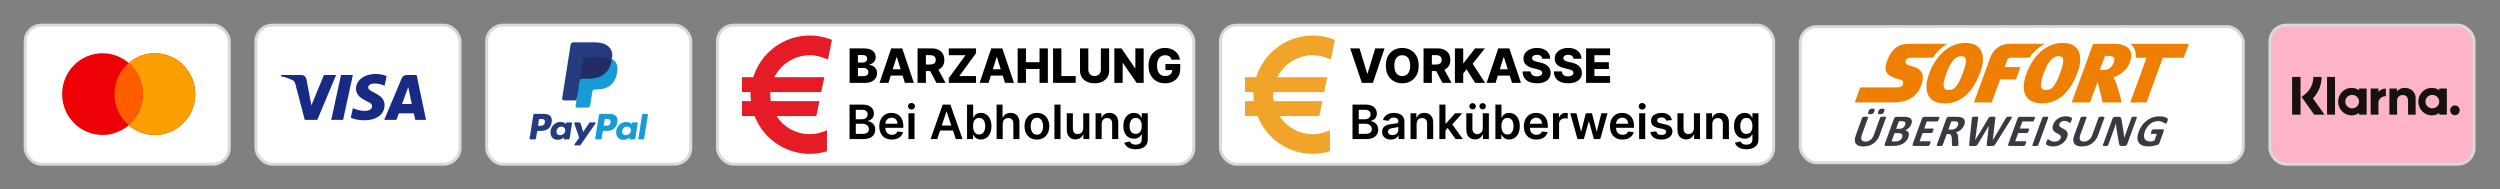
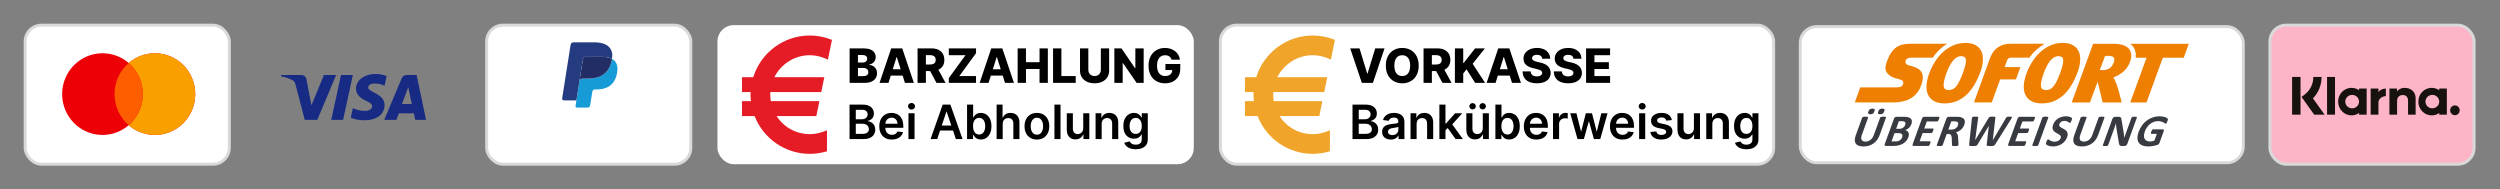
<svg xmlns="http://www.w3.org/2000/svg" width="845" height="64" viewBox="0 0 845 64" fill="none">
  <rect x="0" y="0" width="845" height="64" fill="#808080" stroke="none" />
  <rect x="8.5" y="8.5" width="69" height="47" rx="5.5" fill="white" stroke="#D9D9D9" />
  <path fill-rule="evenodd" clip-rule="evenodd" d="M43.5 42.314C41.117 44.37 38.026 45.612 34.648 45.612C27.11 45.612 21 39.431 21 31.806C21 24.181 27.11 18 34.648 18C38.026 18 41.117 19.241 43.5 21.298C45.883 19.241 48.974 18 52.352 18C59.89 18 66 24.181 66 31.806C66 39.431 59.89 45.612 52.352 45.612C48.974 45.612 45.883 44.37 43.5 42.314Z" fill="#ED0006" />
  <path fill-rule="evenodd" clip-rule="evenodd" d="M43.5 42.314C46.434 39.782 48.295 36.014 48.295 31.806C48.295 27.598 46.434 23.83 43.5 21.298C45.883 19.241 48.974 18 52.352 18C59.89 18 66 24.181 66 31.806C66 39.431 59.89 45.612 52.352 45.612C48.974 45.612 45.883 44.37 43.5 42.314Z" fill="#F9A000" />
  <path fill-rule="evenodd" clip-rule="evenodd" d="M43.5 21.298C46.434 23.83 48.295 27.598 48.295 31.806C48.295 36.014 46.434 39.782 43.5 42.314C40.566 39.782 38.705 36.014 38.705 31.806C38.705 27.598 40.566 23.83 43.5 21.298Z" fill="#FF5E00" />
-   <rect x="86.5" y="8.5" width="69" height="47" rx="5.5" fill="white" stroke="#D9D9D9" />
  <path fill-rule="evenodd" clip-rule="evenodd" d="M107.251 40.517H103.01L99.83 28.385C99.679 27.827 99.359 27.333 98.887 27.101C97.711 26.517 96.414 26.051 95 25.817V25.35H101.831C102.774 25.35 103.481 26.051 103.599 26.866L105.249 35.617L109.488 25.35H113.61L107.251 40.517ZM115.968 40.517H111.963L115.26 25.35H119.265L115.968 40.517ZM124.447 29.551C124.565 28.735 125.272 28.267 126.097 28.267C127.393 28.15 128.805 28.385 129.984 28.967L130.691 25.702C129.512 25.235 128.216 25 127.039 25C123.152 25 120.324 27.101 120.324 30.017C120.324 32.235 122.327 33.399 123.742 34.101C125.272 34.8 125.861 35.267 125.743 35.967C125.743 37.017 124.565 37.484 123.388 37.484C121.974 37.484 120.56 37.134 119.265 36.549L118.558 39.817C119.972 40.399 121.502 40.634 122.917 40.634C127.275 40.749 129.984 38.65 129.984 35.5C129.984 31.533 124.447 31.3 124.447 29.551ZM144 40.517L140.82 25.35H137.404C136.697 25.35 135.99 25.817 135.754 26.517L129.866 40.517H133.989L134.812 38.3H139.877L140.349 40.517H144ZM137.994 29.434L139.17 35.15H135.872L137.994 29.434Z" fill="#172B85" />
  <rect x="164.5" y="8.5" width="69" height="47" rx="5.5" fill="white" stroke="#D9D9D9" />
-   <path fill-rule="evenodd" clip-rule="evenodd" d="M183.8 38.482H180.689C180.476 38.482 180.295 38.637 180.262 38.847L179.003 46.825C178.978 46.982 179.1 47.124 179.26 47.124H180.745C180.958 47.124 181.139 46.969 181.172 46.759L181.512 44.607C181.544 44.396 181.726 44.242 181.938 44.242H182.923C184.973 44.242 186.156 43.25 186.465 41.285C186.604 40.425 186.471 39.749 186.068 39.276C185.626 38.757 184.841 38.482 183.8 38.482ZM184.159 41.396C183.989 42.512 183.136 42.512 182.311 42.512H181.842L182.171 40.427C182.19 40.301 182.3 40.208 182.427 40.208H182.642C183.204 40.208 183.734 40.208 184.008 40.529C184.171 40.72 184.221 41.004 184.159 41.396ZM193.1 41.36H191.61C191.483 41.36 191.374 41.453 191.354 41.579L191.288 41.996L191.184 41.845C190.862 41.376 190.142 41.22 189.424 41.22C187.778 41.22 186.372 42.467 186.098 44.216C185.956 45.089 186.158 45.923 186.653 46.505C187.107 47.04 187.757 47.263 188.529 47.263C189.856 47.263 190.592 46.41 190.592 46.41L190.525 46.824C190.5 46.982 190.622 47.124 190.781 47.124H192.123C192.336 47.124 192.516 46.969 192.55 46.759L193.355 41.659C193.381 41.502 193.259 41.36 193.1 41.36ZM191.023 44.26C190.88 45.111 190.204 45.682 189.343 45.682C188.91 45.682 188.564 45.544 188.342 45.281C188.122 45.02 188.038 44.648 188.108 44.234C188.243 43.39 188.929 42.8 189.778 42.8C190.201 42.8 190.545 42.94 190.771 43.206C190.998 43.474 191.088 43.848 191.023 44.26ZM199.538 41.36H201.035C201.245 41.36 201.367 41.595 201.248 41.767L196.268 48.955C196.188 49.071 196.055 49.14 195.913 49.14H194.418C194.207 49.14 194.084 48.903 194.206 48.731L195.757 46.542L194.108 41.703C194.051 41.535 194.175 41.36 194.354 41.36H195.825C196.016 41.36 196.185 41.485 196.24 41.668L197.115 44.591L199.18 41.55C199.261 41.431 199.395 41.36 199.538 41.36Z" fill="#253B80" />
-   <path fill-rule="evenodd" clip-rule="evenodd" d="M215.771 46.825L217.048 38.701C217.067 38.575 217.176 38.482 217.303 38.481H218.741C218.9 38.481 219.022 38.624 218.996 38.781L217.737 46.759C217.704 46.969 217.523 47.124 217.31 47.124H216.026C215.868 47.124 215.746 46.982 215.771 46.825ZM205.992 38.482H202.88C202.668 38.482 202.487 38.636 202.453 38.847L201.195 46.825C201.17 46.982 201.292 47.124 201.451 47.124H203.048C203.196 47.124 203.323 47.016 203.346 46.869L203.703 44.607C203.736 44.396 203.917 44.242 204.13 44.242H205.114C207.164 44.242 208.347 43.25 208.656 41.285C208.796 40.425 208.662 39.749 208.259 39.276C207.817 38.757 207.033 38.482 205.992 38.482ZM206.351 41.396C206.181 42.512 205.328 42.512 204.503 42.512H204.034L204.364 40.427C204.383 40.301 204.492 40.208 204.619 40.208H204.835C205.396 40.208 205.927 40.208 206.2 40.529C206.364 40.72 206.413 41.004 206.351 41.396ZM215.291 41.36H213.803C213.675 41.36 213.566 41.453 213.547 41.579L213.481 41.995L213.376 41.844C213.054 41.376 212.335 41.22 211.617 41.22C209.971 41.22 208.565 42.467 208.291 44.216C208.149 45.089 208.351 45.923 208.846 46.505C209.3 47.04 209.949 47.263 210.722 47.263C212.049 47.263 212.784 46.41 212.784 46.41L212.718 46.824C212.693 46.982 212.815 47.124 212.975 47.124H214.316C214.528 47.124 214.71 46.969 214.743 46.759L215.548 41.659C215.573 41.502 215.451 41.36 215.291 41.36ZM213.215 44.26C213.072 45.111 212.395 45.682 211.534 45.682C211.102 45.682 210.755 45.544 210.533 45.281C210.313 45.02 210.23 44.648 210.3 44.234C210.435 43.39 211.121 42.8 211.969 42.8C212.392 42.8 212.736 42.94 212.963 43.206C213.191 43.474 213.281 43.847 213.215 44.26Z" fill="#179BD7" />
-   <path d="M195.314 35.628L195.697 33.198L194.845 33.178H190.776L193.603 15.251C193.612 15.197 193.641 15.146 193.682 15.11C193.724 15.075 193.778 15.055 193.833 15.055H200.693C202.971 15.055 204.542 15.529 205.363 16.464C205.748 16.903 205.993 17.361 206.111 17.866C206.235 18.396 206.238 19.028 206.116 19.8L206.107 19.856V20.351L206.492 20.569C206.816 20.74 207.073 20.937 207.271 21.162C207.6 21.538 207.813 22.014 207.903 22.58C207.996 23.161 207.965 23.853 207.813 24.636C207.637 25.537 207.354 26.322 206.97 26.964C206.618 27.556 206.169 28.047 205.636 28.427C205.127 28.788 204.522 29.062 203.838 29.238C203.175 29.41 202.42 29.498 201.591 29.498H201.057C200.676 29.498 200.305 29.635 200.014 29.882C199.722 30.133 199.529 30.477 199.47 30.853L199.429 31.072L198.754 35.353L198.723 35.511C198.715 35.561 198.701 35.585 198.681 35.602C198.662 35.617 198.636 35.628 198.61 35.628H195.314Z" fill="#253B80" />
  <path d="M206.856 19.913C206.836 20.044 206.812 20.178 206.786 20.316C205.881 24.96 202.786 26.565 198.833 26.565H196.821C196.337 26.565 195.93 26.916 195.855 27.393L194.824 33.928L194.532 35.781C194.483 36.094 194.725 36.376 195.04 36.376H198.61C199.033 36.376 199.392 36.069 199.459 35.652L199.494 35.471L200.166 31.205L200.209 30.971C200.275 30.553 200.635 30.246 201.057 30.246H201.591C205.05 30.246 207.757 28.842 208.549 24.778C208.879 23.081 208.708 21.663 207.833 20.667C207.569 20.366 207.24 20.117 206.856 19.913Z" fill="#179BD7" />
  <path d="M205.91 19.536C205.772 19.496 205.629 19.459 205.482 19.427C205.336 19.395 205.185 19.366 205.03 19.341C204.487 19.253 203.893 19.212 203.256 19.212H197.879C197.746 19.212 197.621 19.242 197.508 19.296C197.26 19.415 197.076 19.65 197.031 19.937L195.887 27.182L195.854 27.393C195.93 26.916 196.337 26.565 196.82 26.565H198.833C202.786 26.565 205.881 24.96 206.786 20.316C206.813 20.178 206.836 20.045 206.856 19.914C206.627 19.792 206.379 19.689 206.112 19.6C206.046 19.578 205.978 19.557 205.91 19.536Z" fill="#222D65" />
  <path d="M197.031 19.937C197.076 19.649 197.26 19.415 197.508 19.296C197.621 19.242 197.747 19.212 197.879 19.212H203.256C203.893 19.212 204.487 19.254 205.03 19.342C205.185 19.366 205.336 19.395 205.483 19.427C205.629 19.46 205.772 19.497 205.91 19.537C205.979 19.557 206.047 19.579 206.113 19.6C206.38 19.688 206.628 19.793 206.857 19.914C207.126 18.197 206.855 17.028 205.927 15.97C204.904 14.805 203.057 14.306 200.694 14.306H193.834C193.351 14.306 192.939 14.657 192.865 15.135L190.007 33.247C189.951 33.605 190.227 33.928 190.589 33.928H194.824L195.887 27.182L197.031 19.937Z" fill="#253B80" />
  <rect x="242.5" y="8.5" width="161" height="47" rx="5.5" fill="white" />
-   <rect x="242.5" y="8.5" width="161" height="47" rx="5.5" stroke="#D9D9D9" />
  <path d="M279.84 20.147L278.827 19.72C277.163 19.017 275.432 18.665 273.683 18.665C268.623 18.665 263.977 21.597 261.745 26.09H278.62L277.578 31.128H260.375C260.354 31.414 260.342 31.707 260.342 32C260.342 32.72 260.406 33.453 260.528 34.19H276.955L275.919 39.229H262.489C264.938 43.036 269.108 45.342 273.683 45.342C275.235 45.342 276.791 45.059 278.307 44.493L279.516 44.043V51.132L278.853 51.309C277.154 51.768 275.413 52 273.683 52C265.447 52 258.037 46.895 255.06 39.229H250.799V34.19H253.821C253.728 33.418 253.683 32.698 253.683 32C253.683 31.712 253.69 31.414 253.703 31.128H250.799V26.09H254.601C257.183 17.762 264.931 12 273.683 12C276.007 12 278.29 12.409 280.475 13.206L281.201 13.475L279.84 20.147Z" fill="#E51B26" />
  <path d="M287.17 28V16.364H292.022C292.893 16.364 293.622 16.487 294.21 16.733C294.8 16.979 295.244 17.324 295.539 17.767C295.838 18.21 295.988 18.724 295.988 19.307C295.988 19.75 295.895 20.146 295.71 20.494C295.524 20.839 295.268 21.125 294.942 21.352C294.617 21.579 294.24 21.739 293.812 21.829V21.943C294.281 21.966 294.715 22.093 295.113 22.324C295.514 22.555 295.836 22.877 296.079 23.29C296.321 23.699 296.442 24.184 296.442 24.744C296.442 25.369 296.283 25.928 295.965 26.421C295.647 26.909 295.187 27.296 294.585 27.579C293.982 27.86 293.251 28 292.391 28H287.17ZM289.982 25.733H291.721C292.331 25.733 292.78 25.617 293.067 25.386C293.359 25.155 293.505 24.833 293.505 24.421C293.505 24.121 293.435 23.864 293.295 23.648C293.155 23.428 292.956 23.259 292.698 23.142C292.441 23.021 292.132 22.96 291.772 22.96H289.982V25.733ZM289.982 21.148H291.539C291.846 21.148 292.119 21.097 292.357 20.994C292.596 20.892 292.781 20.744 292.914 20.551C293.05 20.358 293.119 20.125 293.119 19.852C293.119 19.462 292.98 19.155 292.704 18.932C292.427 18.708 292.054 18.597 291.585 18.597H289.982V21.148ZM300.312 28H297.289L301.215 16.364H304.96L308.886 28H305.863L303.13 19.296H303.039L300.312 28ZM299.908 23.421H306.227V25.557H299.908V23.421ZM310.138 28V16.364H314.945C315.817 16.364 316.568 16.521 317.201 16.835C317.837 17.146 318.328 17.593 318.673 18.176C319.017 18.756 319.19 19.443 319.19 20.239C319.19 21.046 319.013 21.731 318.661 22.296C318.309 22.856 317.809 23.284 317.161 23.579C316.513 23.871 315.746 24.017 314.86 24.017H311.82V21.801H314.337C314.762 21.801 315.116 21.746 315.4 21.636C315.688 21.523 315.906 21.352 316.053 21.125C316.201 20.894 316.275 20.599 316.275 20.239C316.275 19.879 316.201 19.581 316.053 19.347C315.906 19.108 315.688 18.93 315.4 18.812C315.112 18.691 314.758 18.631 314.337 18.631H312.951V28H310.138ZM316.69 22.682L319.587 28H316.519L313.678 22.682H316.69ZM320.692 28V26.398L326.346 18.648H320.698V16.364H329.903V17.966L324.249 25.716H329.897V28H320.692ZM334.14 28H331.117L335.043 16.364H338.788L342.714 28H339.691L336.958 19.296H336.867L334.14 28ZM333.737 23.421H340.055V25.557H333.737V23.421ZM343.967 28V16.364H346.779V21.034H351.364V16.364H354.171V28H351.364V23.324H346.779V28H343.967ZM355.935 28V16.364H358.748V25.716H363.589V28H355.935ZM372.085 16.364H374.891V23.869C374.891 24.737 374.685 25.492 374.272 26.136C373.859 26.776 373.283 27.273 372.545 27.625C371.806 27.974 370.948 28.148 369.971 28.148C368.982 28.148 368.119 27.974 367.38 27.625C366.641 27.273 366.067 26.776 365.658 26.136C365.249 25.492 365.045 24.737 365.045 23.869V16.364H367.857V23.625C367.857 24.026 367.944 24.384 368.119 24.699C368.297 25.013 368.545 25.259 368.863 25.438C369.181 25.616 369.55 25.704 369.971 25.704C370.391 25.704 370.759 25.616 371.073 25.438C371.391 25.259 371.639 25.013 371.817 24.699C371.996 24.384 372.085 24.026 372.085 23.625V16.364ZM386.558 16.364V28H384.171L379.54 21.284H379.467V28H376.654V16.364H379.075L383.654 23.068H383.751V16.364H386.558ZM395.962 20.165C395.898 19.926 395.803 19.716 395.678 19.534C395.553 19.349 395.4 19.191 395.218 19.062C395.036 18.934 394.828 18.837 394.593 18.773C394.358 18.704 394.101 18.671 393.82 18.671C393.256 18.671 392.767 18.807 392.354 19.079C391.945 19.352 391.629 19.75 391.406 20.273C391.182 20.792 391.07 21.422 391.07 22.165C391.07 22.911 391.178 23.547 391.394 24.074C391.61 24.6 391.923 25.002 392.332 25.278C392.741 25.555 393.237 25.693 393.82 25.693C394.335 25.693 394.771 25.61 395.127 25.443C395.487 25.273 395.76 25.032 395.945 24.722C396.131 24.411 396.224 24.046 396.224 23.625L396.746 23.688H393.917V21.636H398.934V23.176C398.934 24.218 398.712 25.11 398.269 25.852C397.83 26.595 397.224 27.165 396.451 27.562C395.682 27.96 394.798 28.159 393.798 28.159C392.688 28.159 391.712 27.919 390.871 27.438C390.031 26.956 389.375 26.271 388.906 25.381C388.436 24.487 388.201 23.426 388.201 22.199C388.201 21.244 388.343 20.398 388.627 19.659C388.911 18.917 389.307 18.288 389.815 17.773C390.326 17.258 390.917 16.867 391.587 16.602C392.262 16.337 392.987 16.204 393.763 16.204C394.438 16.204 395.065 16.301 395.644 16.494C396.228 16.688 396.743 16.96 397.19 17.312C397.64 17.665 398.006 18.083 398.286 18.568C398.567 19.053 398.741 19.585 398.809 20.165H395.962Z" fill="black" />
  <path d="M287.148 47V35.364H291.602C292.443 35.364 293.142 35.496 293.699 35.761C294.259 36.023 294.678 36.381 294.955 36.835C295.235 37.29 295.375 37.805 295.375 38.381C295.375 38.854 295.284 39.26 295.102 39.597C294.92 39.93 294.676 40.201 294.369 40.409C294.062 40.617 293.72 40.767 293.341 40.858V40.972C293.754 40.994 294.15 41.121 294.528 41.352C294.911 41.58 295.223 41.901 295.466 42.318C295.708 42.735 295.83 43.239 295.83 43.83C295.83 44.432 295.684 44.974 295.392 45.455C295.1 45.932 294.661 46.309 294.074 46.585C293.487 46.862 292.748 47 291.858 47H287.148ZM289.256 45.239H291.523C292.288 45.239 292.839 45.093 293.176 44.801C293.517 44.506 293.688 44.127 293.688 43.665C293.688 43.32 293.602 43.01 293.432 42.733C293.261 42.453 293.019 42.233 292.705 42.074C292.39 41.911 292.015 41.83 291.58 41.83H289.256V45.239ZM289.256 40.312H291.341C291.705 40.312 292.032 40.246 292.324 40.114C292.616 39.977 292.845 39.786 293.011 39.54C293.182 39.29 293.267 38.994 293.267 38.653C293.267 38.203 293.108 37.831 292.79 37.54C292.475 37.248 292.008 37.102 291.386 37.102H289.256V40.312ZM301.436 47.17C300.561 47.17 299.805 46.989 299.169 46.625C298.536 46.258 298.05 45.739 297.709 45.068C297.368 44.394 297.197 43.6 297.197 42.688C297.197 41.79 297.368 41.002 297.709 40.324C298.054 39.642 298.535 39.112 299.152 38.733C299.769 38.35 300.495 38.159 301.328 38.159C301.866 38.159 302.374 38.246 302.851 38.42C303.332 38.591 303.756 38.856 304.124 39.216C304.495 39.576 304.786 40.034 304.999 40.591C305.211 41.144 305.317 41.803 305.317 42.568V43.199H298.163V41.812H303.345C303.341 41.419 303.256 41.068 303.089 40.761C302.923 40.451 302.69 40.206 302.391 40.028C302.095 39.85 301.75 39.761 301.357 39.761C300.936 39.761 300.567 39.864 300.249 40.068C299.93 40.269 299.682 40.534 299.504 40.864C299.33 41.189 299.241 41.547 299.237 41.938V43.148C299.237 43.655 299.33 44.091 299.516 44.455C299.701 44.814 299.961 45.091 300.294 45.284C300.627 45.474 301.018 45.568 301.464 45.568C301.764 45.568 302.035 45.526 302.277 45.443C302.519 45.356 302.73 45.229 302.908 45.062C303.086 44.896 303.22 44.689 303.311 44.443L305.232 44.659C305.11 45.167 304.879 45.61 304.538 45.989C304.201 46.364 303.769 46.655 303.243 46.864C302.716 47.068 302.114 47.17 301.436 47.17ZM307.057 47V38.273H309.114V47H307.057ZM308.091 37.034C307.765 37.034 307.485 36.926 307.25 36.71C307.015 36.49 306.898 36.227 306.898 35.92C306.898 35.61 307.015 35.347 307.25 35.131C307.485 34.911 307.765 34.801 308.091 34.801C308.42 34.801 308.701 34.911 308.932 35.131C309.167 35.347 309.284 35.61 309.284 35.92C309.284 36.227 309.167 36.49 308.932 36.71C308.701 36.926 308.42 37.034 308.091 37.034ZM316.783 47H314.533L318.629 35.364H321.232L325.334 47H323.084L319.976 37.75H319.885L316.783 47ZM316.857 42.438H322.993V44.131H316.857V42.438ZM326.866 47V35.364H328.923V39.716H329.009C329.115 39.504 329.264 39.278 329.457 39.04C329.651 38.797 329.912 38.591 330.241 38.42C330.571 38.246 330.991 38.159 331.503 38.159C332.177 38.159 332.785 38.331 333.327 38.676C333.872 39.017 334.304 39.523 334.622 40.193C334.944 40.86 335.105 41.678 335.105 42.648C335.105 43.606 334.948 44.42 334.634 45.091C334.319 45.761 333.891 46.273 333.349 46.625C332.808 46.977 332.194 47.153 331.509 47.153C331.009 47.153 330.594 47.07 330.264 46.903C329.935 46.737 329.67 46.536 329.469 46.301C329.272 46.062 329.118 45.837 329.009 45.625H328.889V47H326.866ZM328.884 42.636C328.884 43.201 328.963 43.695 329.122 44.119C329.285 44.544 329.518 44.875 329.821 45.114C330.128 45.349 330.499 45.466 330.935 45.466C331.389 45.466 331.77 45.345 332.077 45.102C332.384 44.856 332.615 44.521 332.77 44.097C332.929 43.669 333.009 43.182 333.009 42.636C333.009 42.095 332.931 41.614 332.776 41.193C332.62 40.773 332.389 40.443 332.082 40.205C331.776 39.966 331.393 39.847 330.935 39.847C330.495 39.847 330.122 39.962 329.815 40.193C329.509 40.424 329.276 40.748 329.116 41.165C328.961 41.581 328.884 42.072 328.884 42.636ZM338.911 41.886V47H336.854V35.364H338.865V39.756H338.967C339.172 39.263 339.488 38.875 339.916 38.591C340.348 38.303 340.897 38.159 341.564 38.159C342.17 38.159 342.698 38.286 343.149 38.54C343.6 38.794 343.948 39.165 344.195 39.653C344.445 40.142 344.57 40.739 344.57 41.443V47H342.513V41.761C342.513 41.174 342.361 40.718 342.058 40.392C341.759 40.062 341.339 39.898 340.797 39.898C340.433 39.898 340.107 39.977 339.82 40.136C339.536 40.292 339.312 40.517 339.149 40.812C338.99 41.108 338.911 41.466 338.911 41.886ZM350.473 47.17C349.621 47.17 348.882 46.983 348.257 46.608C347.632 46.233 347.147 45.708 346.803 45.034C346.462 44.36 346.291 43.572 346.291 42.67C346.291 41.769 346.462 40.979 346.803 40.301C347.147 39.623 347.632 39.097 348.257 38.722C348.882 38.347 349.621 38.159 350.473 38.159C351.325 38.159 352.064 38.347 352.689 38.722C353.314 39.097 353.797 39.623 354.138 40.301C354.482 40.979 354.655 41.769 354.655 42.67C354.655 43.572 354.482 44.36 354.138 45.034C353.797 45.708 353.314 46.233 352.689 46.608C352.064 46.983 351.325 47.17 350.473 47.17ZM350.484 45.523C350.946 45.523 351.333 45.396 351.643 45.142C351.954 44.885 352.185 44.54 352.337 44.108C352.492 43.676 352.57 43.195 352.57 42.665C352.57 42.131 352.492 41.648 352.337 41.216C352.185 40.78 351.954 40.434 351.643 40.176C351.333 39.919 350.946 39.79 350.484 39.79C350.011 39.79 349.617 39.919 349.303 40.176C348.992 40.434 348.759 40.78 348.604 41.216C348.452 41.648 348.376 42.131 348.376 42.665C348.376 43.195 348.452 43.676 348.604 44.108C348.759 44.54 348.992 44.885 349.303 45.142C349.617 45.396 350.011 45.523 350.484 45.523ZM358.457 35.364V47H356.401V35.364H358.457ZM366.135 43.33V38.273H368.192V47H366.197V45.449H366.107C365.91 45.938 365.586 46.337 365.135 46.648C364.688 46.958 364.137 47.114 363.482 47.114C362.91 47.114 362.404 46.987 361.964 46.733C361.529 46.475 361.188 46.102 360.942 45.614C360.696 45.121 360.572 44.526 360.572 43.83V38.273H362.629V43.511C362.629 44.064 362.781 44.504 363.084 44.83C363.387 45.155 363.785 45.318 364.277 45.318C364.58 45.318 364.874 45.244 365.158 45.097C365.442 44.949 365.675 44.729 365.857 44.438C366.042 44.142 366.135 43.773 366.135 43.33ZM372.364 41.886V47H370.307V38.273H372.273V39.756H372.375C372.576 39.267 372.896 38.879 373.335 38.591C373.778 38.303 374.326 38.159 374.977 38.159C375.58 38.159 376.104 38.288 376.551 38.545C377.002 38.803 377.35 39.176 377.597 39.665C377.847 40.153 377.97 40.746 377.966 41.443V47H375.909V41.761C375.909 41.178 375.758 40.722 375.455 40.392C375.155 40.062 374.741 39.898 374.21 39.898C373.85 39.898 373.53 39.977 373.25 40.136C372.973 40.292 372.756 40.517 372.597 40.812C372.441 41.108 372.364 41.466 372.364 41.886ZM383.852 50.455C383.114 50.455 382.479 50.354 381.949 50.153C381.419 49.956 380.992 49.691 380.67 49.358C380.348 49.025 380.125 48.655 380 48.25L381.852 47.801C381.936 47.972 382.057 48.14 382.216 48.307C382.375 48.477 382.589 48.617 382.858 48.727C383.131 48.841 383.473 48.898 383.886 48.898C384.47 48.898 384.953 48.756 385.335 48.472C385.718 48.191 385.909 47.729 385.909 47.085V45.432H385.807C385.701 45.644 385.545 45.862 385.341 46.085C385.14 46.309 384.873 46.496 384.54 46.648C384.21 46.799 383.795 46.875 383.295 46.875C382.625 46.875 382.017 46.718 381.472 46.403C380.93 46.085 380.498 45.612 380.176 44.983C379.858 44.35 379.699 43.559 379.699 42.608C379.699 41.65 379.858 40.841 380.176 40.182C380.498 39.519 380.932 39.017 381.477 38.676C382.023 38.331 382.631 38.159 383.301 38.159C383.813 38.159 384.233 38.246 384.562 38.42C384.896 38.591 385.161 38.797 385.358 39.04C385.555 39.278 385.705 39.504 385.807 39.716H385.92V38.273H387.949V47.142C387.949 47.888 387.771 48.506 387.415 48.994C387.059 49.483 386.572 49.849 385.955 50.091C385.337 50.333 384.636 50.455 383.852 50.455ZM383.869 45.261C384.305 45.261 384.676 45.155 384.983 44.943C385.29 44.731 385.523 44.426 385.682 44.028C385.841 43.631 385.92 43.153 385.92 42.597C385.92 42.047 385.841 41.566 385.682 41.153C385.527 40.74 385.295 40.42 384.989 40.193C384.686 39.962 384.313 39.847 383.869 39.847C383.411 39.847 383.028 39.966 382.722 40.205C382.415 40.443 382.184 40.771 382.028 41.188C381.873 41.6 381.795 42.07 381.795 42.597C381.795 43.131 381.873 43.599 382.028 44C382.188 44.398 382.42 44.708 382.727 44.932C383.038 45.151 383.419 45.261 383.869 45.261Z" fill="black" />
  <rect x="412.5" y="8.5" width="187" height="47" rx="5.5" fill="white" />
  <rect x="412.5" y="8.5" width="187" height="47" rx="5.5" stroke="#D9D9D9" />
  <path d="M449.84 20.147L448.827 19.72C447.163 19.017 445.432 18.665 443.683 18.665C438.623 18.665 433.977 21.597 431.745 26.09H448.62L447.578 31.128H430.375C430.354 31.414 430.342 31.707 430.342 32C430.342 32.72 430.406 33.453 430.528 34.19H446.955L445.919 39.229H432.489C434.938 43.036 439.108 45.342 443.683 45.342C445.235 45.342 446.791 45.059 448.307 44.493L449.516 44.043V51.132L448.853 51.309C447.154 51.768 445.413 52 443.683 52C435.447 52 428.037 46.895 425.06 39.229H420.799V34.19H423.821C423.728 33.418 423.683 32.698 423.683 32C423.683 31.712 423.69 31.414 423.703 31.128H420.799V26.09H424.601C427.183 17.762 434.931 12 443.683 12C446.007 12 448.29 12.409 450.475 13.206L451.201 13.475L449.84 20.147Z" fill="#F0A52A" />
  <path d="M459.523 16.364L462.125 24.886H462.222L464.824 16.364H467.972L464.045 28H460.301L456.375 16.364H459.523ZM479.52 22.182C479.52 23.462 479.274 24.547 478.781 25.438C478.289 26.328 477.622 27.004 476.781 27.466C475.944 27.928 475.005 28.159 473.963 28.159C472.918 28.159 471.976 27.926 471.139 27.46C470.302 26.994 469.637 26.318 469.145 25.432C468.656 24.542 468.412 23.458 468.412 22.182C468.412 20.901 468.656 19.816 469.145 18.926C469.637 18.036 470.302 17.36 471.139 16.898C471.976 16.436 472.918 16.204 473.963 16.204C475.005 16.204 475.944 16.436 476.781 16.898C477.622 17.36 478.289 18.036 478.781 18.926C479.274 19.816 479.52 20.901 479.52 22.182ZM476.645 22.182C476.645 21.424 476.537 20.784 476.321 20.261C476.109 19.739 475.802 19.343 475.401 19.074C475.003 18.805 474.524 18.671 473.963 18.671C473.406 18.671 472.927 18.805 472.526 19.074C472.124 19.343 471.815 19.739 471.599 20.261C471.387 20.784 471.281 21.424 471.281 22.182C471.281 22.939 471.387 23.579 471.599 24.102C471.815 24.625 472.124 25.021 472.526 25.29C472.927 25.559 473.406 25.693 473.963 25.693C474.524 25.693 475.003 25.559 475.401 25.29C475.802 25.021 476.109 24.625 476.321 24.102C476.537 23.579 476.645 22.939 476.645 22.182ZM481.162 28V16.364H485.969C486.84 16.364 487.592 16.521 488.224 16.835C488.861 17.146 489.351 17.593 489.696 18.176C490.041 18.756 490.213 19.443 490.213 20.239C490.213 21.046 490.037 21.731 489.685 22.296C489.332 22.856 488.832 23.284 488.185 23.579C487.537 23.871 486.77 24.017 485.884 24.017H482.844V21.801H485.361C485.785 21.801 486.139 21.746 486.423 21.636C486.711 21.523 486.929 21.352 487.077 21.125C487.224 20.894 487.298 20.599 487.298 20.239C487.298 19.879 487.224 19.581 487.077 19.347C486.929 19.108 486.711 18.93 486.423 18.812C486.135 18.691 485.781 18.631 485.361 18.631H483.974V28H481.162ZM487.713 22.682L490.611 28H487.543L484.702 22.682H487.713ZM491.756 28V16.364H494.568V21.284H494.722L498.568 16.364H501.881L497.756 21.557L501.955 28H498.591L495.693 23.426L494.568 24.847V28H491.756ZM505.507 28H502.484L506.411 16.364H510.155L514.081 28H511.058L508.325 19.296H508.234L505.507 28ZM505.104 23.421H511.422V25.557H505.104V23.421ZM521.264 19.852C521.226 19.436 521.058 19.112 520.759 18.881C520.463 18.646 520.041 18.528 519.491 18.528C519.128 18.528 518.825 18.576 518.582 18.671C518.34 18.765 518.158 18.896 518.037 19.062C517.916 19.225 517.853 19.413 517.849 19.625C517.842 19.799 517.876 19.953 517.952 20.085C518.031 20.218 518.145 20.335 518.293 20.438C518.444 20.536 518.626 20.623 518.838 20.699C519.05 20.775 519.289 20.841 519.554 20.898L520.554 21.125C521.13 21.25 521.637 21.417 522.077 21.625C522.52 21.833 522.891 22.081 523.19 22.369C523.493 22.657 523.723 22.989 523.878 23.364C524.033 23.739 524.113 24.159 524.116 24.625C524.113 25.36 523.927 25.991 523.56 26.517C523.192 27.044 522.664 27.447 521.974 27.727C521.289 28.008 520.461 28.148 519.491 28.148C518.518 28.148 517.67 28.002 516.946 27.71C516.223 27.419 515.66 26.975 515.259 26.381C514.857 25.786 514.651 25.034 514.639 24.125H517.332C517.355 24.5 517.455 24.812 517.634 25.062C517.812 25.312 518.056 25.502 518.366 25.631C518.681 25.759 519.045 25.824 519.457 25.824C519.836 25.824 520.158 25.773 520.423 25.671C520.692 25.568 520.899 25.426 521.043 25.244C521.187 25.062 521.26 24.854 521.264 24.619C521.26 24.4 521.192 24.212 521.06 24.057C520.927 23.898 520.723 23.761 520.446 23.648C520.173 23.53 519.825 23.422 519.401 23.324L518.185 23.04C517.177 22.809 516.384 22.436 515.804 21.921C515.224 21.401 514.937 20.701 514.94 19.818C514.937 19.099 515.13 18.468 515.52 17.926C515.91 17.384 516.45 16.962 517.139 16.659C517.829 16.356 518.615 16.204 519.497 16.204C520.399 16.204 521.181 16.358 521.844 16.665C522.51 16.968 523.027 17.394 523.395 17.943C523.762 18.492 523.95 19.129 523.957 19.852H521.264ZM531.827 19.852C531.789 19.436 531.62 19.112 531.321 18.881C531.026 18.646 530.603 18.528 530.054 18.528C529.69 18.528 529.387 18.576 529.145 18.671C528.902 18.765 528.721 18.896 528.599 19.062C528.478 19.225 528.416 19.413 528.412 19.625C528.404 19.799 528.438 19.953 528.514 20.085C528.594 20.218 528.707 20.335 528.855 20.438C529.007 20.536 529.188 20.623 529.401 20.699C529.613 20.775 529.851 20.841 530.116 20.898L531.116 21.125C531.692 21.25 532.2 21.417 532.639 21.625C533.082 21.833 533.454 22.081 533.753 22.369C534.056 22.657 534.285 22.989 534.44 23.364C534.596 23.739 534.675 24.159 534.679 24.625C534.675 25.36 534.49 25.991 534.122 26.517C533.755 27.044 533.226 27.447 532.537 27.727C531.851 28.008 531.024 28.148 530.054 28.148C529.08 28.148 528.232 28.002 527.509 27.71C526.785 27.419 526.223 26.975 525.821 26.381C525.42 25.786 525.213 25.034 525.202 24.125H527.895C527.918 24.5 528.018 24.812 528.196 25.062C528.374 25.312 528.618 25.502 528.929 25.631C529.243 25.759 529.607 25.824 530.02 25.824C530.399 25.824 530.721 25.773 530.986 25.671C531.255 25.568 531.461 25.426 531.605 25.244C531.749 25.062 531.823 24.854 531.827 24.619C531.823 24.4 531.755 24.212 531.622 24.057C531.49 23.898 531.285 23.761 531.009 23.648C530.736 23.53 530.387 23.422 529.963 23.324L528.747 23.04C527.74 22.809 526.946 22.436 526.366 21.921C525.787 21.401 525.499 20.701 525.503 19.818C525.499 19.099 525.692 18.468 526.082 17.926C526.473 17.384 527.012 16.962 527.702 16.659C528.391 16.356 529.177 16.204 530.06 16.204C530.961 16.204 531.743 16.358 532.406 16.665C533.073 16.968 533.59 17.394 533.957 17.943C534.325 18.492 534.512 19.129 534.52 19.852H531.827ZM536.099 28V16.364H544.213V18.648H538.912V21.034H543.798V23.324H538.912V25.716H544.213V28H536.099Z" fill="black" />
  <path d="M457.148 47V35.364H461.602C462.443 35.364 463.142 35.496 463.699 35.761C464.259 36.023 464.678 36.381 464.955 36.835C465.235 37.29 465.375 37.805 465.375 38.381C465.375 38.854 465.284 39.26 465.102 39.597C464.92 39.93 464.676 40.201 464.369 40.409C464.062 40.617 463.72 40.767 463.341 40.858V40.972C463.754 40.994 464.15 41.121 464.528 41.352C464.911 41.58 465.223 41.901 465.466 42.318C465.708 42.735 465.83 43.239 465.83 43.83C465.83 44.432 465.684 44.974 465.392 45.455C465.1 45.932 464.661 46.309 464.074 46.585C463.487 46.862 462.748 47 461.858 47H457.148ZM459.256 45.239H461.523C462.288 45.239 462.839 45.093 463.176 44.801C463.517 44.506 463.688 44.127 463.688 43.665C463.688 43.32 463.602 43.01 463.432 42.733C463.261 42.453 463.019 42.233 462.705 42.074C462.39 41.911 462.015 41.83 461.58 41.83H459.256V45.239ZM459.256 40.312H461.341C461.705 40.312 462.032 40.246 462.324 40.114C462.616 39.977 462.845 39.786 463.011 39.54C463.182 39.29 463.267 38.994 463.267 38.653C463.267 38.203 463.108 37.831 462.79 37.54C462.475 37.248 462.008 37.102 461.386 37.102H459.256V40.312ZM470.084 47.176C469.531 47.176 469.033 47.078 468.589 46.881C468.15 46.68 467.802 46.385 467.544 45.994C467.29 45.604 467.163 45.123 467.163 44.551C467.163 44.059 467.254 43.651 467.436 43.33C467.618 43.008 467.866 42.75 468.18 42.557C468.495 42.364 468.849 42.218 469.243 42.119C469.641 42.017 470.052 41.943 470.476 41.898C470.987 41.845 471.402 41.797 471.72 41.756C472.038 41.71 472.269 41.642 472.413 41.551C472.561 41.456 472.635 41.311 472.635 41.114V41.08C472.635 40.651 472.508 40.32 472.254 40.085C472 39.85 471.635 39.733 471.158 39.733C470.654 39.733 470.254 39.843 469.959 40.062C469.667 40.282 469.47 40.542 469.368 40.841L467.447 40.568C467.599 40.038 467.849 39.595 468.197 39.239C468.546 38.879 468.972 38.61 469.476 38.432C469.98 38.25 470.536 38.159 471.146 38.159C471.567 38.159 471.985 38.208 472.402 38.307C472.819 38.405 473.199 38.568 473.544 38.795C473.889 39.019 474.165 39.324 474.374 39.71C474.586 40.097 474.692 40.58 474.692 41.159V47H472.714V45.801H472.646C472.521 46.044 472.345 46.271 472.118 46.483C471.894 46.691 471.612 46.86 471.271 46.989C470.934 47.114 470.538 47.176 470.084 47.176ZM470.618 45.665C471.031 45.665 471.389 45.583 471.692 45.42C471.995 45.254 472.228 45.034 472.391 44.761C472.557 44.489 472.641 44.191 472.641 43.869V42.841C472.576 42.894 472.466 42.943 472.311 42.989C472.16 43.034 471.989 43.074 471.8 43.108C471.61 43.142 471.423 43.172 471.237 43.199C471.052 43.225 470.891 43.248 470.754 43.267C470.447 43.309 470.173 43.377 469.93 43.472C469.688 43.566 469.497 43.699 469.357 43.869C469.216 44.036 469.146 44.252 469.146 44.517C469.146 44.896 469.285 45.182 469.561 45.375C469.838 45.568 470.19 45.665 470.618 45.665ZM478.817 41.886V47H476.76V38.273H478.726V39.756H478.828C479.029 39.267 479.349 38.879 479.788 38.591C480.232 38.303 480.779 38.159 481.43 38.159C482.033 38.159 482.557 38.288 483.004 38.545C483.455 38.803 483.804 39.176 484.05 39.665C484.3 40.153 484.423 40.746 484.419 41.443V47H482.362V41.761C482.362 41.178 482.211 40.722 481.908 40.392C481.608 40.062 481.194 39.898 480.663 39.898C480.304 39.898 479.983 39.977 479.703 40.136C479.427 40.292 479.209 40.517 479.05 40.812C478.894 41.108 478.817 41.466 478.817 41.886ZM488.385 44.261L488.379 41.778H488.709L491.845 38.273H494.249L490.391 42.568H489.964L488.385 44.261ZM486.51 47V35.364H488.567V47H486.51ZM491.987 47L489.146 43.028L490.533 41.58L494.447 47H491.987ZM501.182 43.33V38.273H503.239V47H501.244V45.449H501.153C500.956 45.938 500.633 46.337 500.182 46.648C499.735 46.958 499.184 47.114 498.528 47.114C497.956 47.114 497.451 46.987 497.011 46.733C496.576 46.475 496.235 46.102 495.989 45.614C495.742 45.121 495.619 44.526 495.619 43.83V38.273H497.676V43.511C497.676 44.064 497.828 44.504 498.131 44.83C498.434 45.155 498.831 45.318 499.324 45.318C499.627 45.318 499.92 45.244 500.205 45.097C500.489 44.949 500.722 44.729 500.903 44.438C501.089 44.142 501.182 43.773 501.182 43.33ZM497.739 36.989C497.439 36.989 497.18 36.883 496.96 36.67C496.744 36.458 496.636 36.208 496.636 35.92C496.636 35.617 496.744 35.364 496.96 35.159C497.18 34.951 497.439 34.847 497.739 34.847C498.045 34.847 498.303 34.951 498.511 35.159C498.723 35.364 498.83 35.617 498.83 35.92C498.83 36.208 498.723 36.458 498.511 36.67C498.303 36.883 498.045 36.989 497.739 36.989ZM501.148 36.989C500.848 36.989 500.589 36.883 500.369 36.67C500.153 36.458 500.045 36.208 500.045 35.92C500.045 35.617 500.153 35.364 500.369 35.159C500.589 34.951 500.848 34.847 501.148 34.847C501.455 34.847 501.712 34.951 501.92 35.159C502.133 35.364 502.239 35.617 502.239 35.92C502.239 36.208 502.133 36.458 501.92 36.67C501.712 36.883 501.455 36.989 501.148 36.989ZM505.445 47V35.364H507.501V39.716H507.587C507.693 39.504 507.842 39.278 508.036 39.04C508.229 38.797 508.49 38.591 508.82 38.42C509.149 38.246 509.57 38.159 510.081 38.159C510.755 38.159 511.363 38.331 511.905 38.676C512.45 39.017 512.882 39.523 513.2 40.193C513.522 40.86 513.683 41.678 513.683 42.648C513.683 43.606 513.526 44.42 513.212 45.091C512.897 45.761 512.469 46.273 511.928 46.625C511.386 46.977 510.772 47.153 510.087 47.153C509.587 47.153 509.172 47.07 508.842 46.903C508.513 46.737 508.248 46.536 508.047 46.301C507.85 46.062 507.696 45.837 507.587 45.625H507.467V47H505.445ZM507.462 42.636C507.462 43.201 507.541 43.695 507.7 44.119C507.863 44.544 508.096 44.875 508.399 45.114C508.706 45.349 509.077 45.466 509.513 45.466C509.967 45.466 510.348 45.345 510.655 45.102C510.962 44.856 511.193 44.521 511.348 44.097C511.507 43.669 511.587 43.182 511.587 42.636C511.587 42.095 511.509 41.614 511.354 41.193C511.198 40.773 510.967 40.443 510.661 40.205C510.354 39.966 509.971 39.847 509.513 39.847C509.073 39.847 508.7 39.962 508.393 40.193C508.087 40.424 507.854 40.748 507.695 41.165C507.539 41.581 507.462 42.072 507.462 42.636ZM519.295 47.17C518.42 47.17 517.665 46.989 517.028 46.625C516.396 46.258 515.909 45.739 515.568 45.068C515.227 44.394 515.057 43.6 515.057 42.688C515.057 41.79 515.227 41.002 515.568 40.324C515.913 39.642 516.394 39.112 517.011 38.733C517.629 38.35 518.354 38.159 519.188 38.159C519.725 38.159 520.233 38.246 520.71 38.42C521.191 38.591 521.616 38.856 521.983 39.216C522.354 39.576 522.646 40.034 522.858 40.591C523.07 41.144 523.176 41.803 523.176 42.568V43.199H516.023V41.812H521.205C521.201 41.419 521.116 41.068 520.949 40.761C520.782 40.451 520.549 40.206 520.25 40.028C519.955 39.85 519.61 39.761 519.216 39.761C518.795 39.761 518.426 39.864 518.108 40.068C517.79 40.269 517.542 40.534 517.364 40.864C517.189 41.189 517.1 41.547 517.097 41.938V43.148C517.097 43.655 517.189 44.091 517.375 44.455C517.561 44.814 517.82 45.091 518.153 45.284C518.487 45.474 518.877 45.568 519.324 45.568C519.623 45.568 519.894 45.526 520.136 45.443C520.379 45.356 520.589 45.229 520.767 45.062C520.945 44.896 521.08 44.689 521.17 44.443L523.091 44.659C522.97 45.167 522.739 45.61 522.398 45.989C522.061 46.364 521.629 46.655 521.102 46.864C520.576 47.068 519.973 47.17 519.295 47.17ZM524.916 47V38.273H526.911V39.727H527.001C527.161 39.224 527.433 38.835 527.82 38.562C528.21 38.286 528.655 38.148 529.155 38.148C529.268 38.148 529.395 38.153 529.536 38.165C529.679 38.172 529.799 38.186 529.893 38.205V40.097C529.806 40.066 529.668 40.04 529.479 40.017C529.293 39.99 529.113 39.977 528.939 39.977C528.564 39.977 528.227 40.059 527.928 40.222C527.632 40.381 527.399 40.602 527.229 40.886C527.058 41.17 526.973 41.498 526.973 41.869V47H524.916ZM533.202 47L530.736 38.273H532.832L534.366 44.409H534.446L536.014 38.273H538.088L539.656 44.375H539.741L541.253 38.273H543.355L540.884 47H538.741L537.105 41.102H536.986L535.349 47H533.202ZM548.405 47.17C547.53 47.17 546.774 46.989 546.138 46.625C545.505 46.258 545.018 45.739 544.678 45.068C544.337 44.394 544.166 43.6 544.166 42.688C544.166 41.79 544.337 41.002 544.678 40.324C545.022 39.642 545.503 39.112 546.121 38.733C546.738 38.35 547.464 38.159 548.297 38.159C548.835 38.159 549.342 38.246 549.82 38.42C550.301 38.591 550.725 38.856 551.092 39.216C551.464 39.576 551.755 40.034 551.967 40.591C552.179 41.144 552.286 41.803 552.286 42.568V43.199H545.132V41.812H550.314C550.31 41.419 550.225 41.068 550.058 40.761C549.892 40.451 549.659 40.206 549.359 40.028C549.064 39.85 548.719 39.761 548.325 39.761C547.905 39.761 547.536 39.864 547.217 40.068C546.899 40.269 546.651 40.534 546.473 40.864C546.299 41.189 546.21 41.547 546.206 41.938V43.148C546.206 43.655 546.299 44.091 546.484 44.455C546.67 44.814 546.929 45.091 547.263 45.284C547.596 45.474 547.986 45.568 548.433 45.568C548.732 45.568 549.003 45.526 549.246 45.443C549.488 45.356 549.698 45.229 549.876 45.062C550.054 44.896 550.189 44.689 550.28 44.443L552.2 44.659C552.079 45.167 551.848 45.61 551.507 45.989C551.17 46.364 550.738 46.655 550.212 46.864C549.685 47.068 549.083 47.17 548.405 47.17ZM554.026 47V38.273H556.082V47H554.026ZM555.06 37.034C554.734 37.034 554.454 36.926 554.219 36.71C553.984 36.49 553.866 36.227 553.866 35.92C553.866 35.61 553.984 35.347 554.219 35.131C554.454 34.911 554.734 34.801 555.06 34.801C555.389 34.801 555.67 34.911 555.901 35.131C556.135 35.347 556.253 35.61 556.253 35.92C556.253 36.227 556.135 36.49 555.901 36.71C555.67 36.926 555.389 37.034 555.06 37.034ZM565.095 40.58L563.22 40.784C563.167 40.595 563.074 40.417 562.942 40.25C562.813 40.083 562.639 39.949 562.419 39.847C562.199 39.744 561.93 39.693 561.612 39.693C561.184 39.693 560.824 39.786 560.533 39.972C560.245 40.157 560.103 40.398 560.107 40.693C560.103 40.947 560.196 41.153 560.385 41.312C560.578 41.472 560.896 41.602 561.339 41.705L562.828 42.023C563.654 42.201 564.268 42.483 564.669 42.869C565.074 43.256 565.279 43.761 565.283 44.386C565.279 44.936 565.118 45.42 564.8 45.841C564.485 46.258 564.048 46.583 563.487 46.818C562.927 47.053 562.283 47.17 561.555 47.17C560.487 47.17 559.627 46.947 558.976 46.5C558.324 46.049 557.936 45.422 557.811 44.619L559.817 44.426C559.908 44.82 560.101 45.117 560.396 45.318C560.692 45.519 561.076 45.619 561.55 45.619C562.038 45.619 562.43 45.519 562.726 45.318C563.025 45.117 563.175 44.869 563.175 44.574C563.175 44.324 563.078 44.117 562.885 43.955C562.696 43.792 562.4 43.667 561.999 43.58L560.51 43.267C559.673 43.093 559.054 42.799 558.652 42.386C558.25 41.97 558.052 41.443 558.055 40.807C558.052 40.269 558.197 39.803 558.493 39.409C558.792 39.011 559.207 38.705 559.737 38.489C560.271 38.269 560.887 38.159 561.584 38.159C562.607 38.159 563.411 38.377 563.999 38.812C564.589 39.248 564.955 39.837 565.095 40.58ZM572.541 43.33V38.273H574.598V47H572.604V45.449H572.513C572.316 45.938 571.992 46.337 571.541 46.648C571.094 46.958 570.543 47.114 569.888 47.114C569.316 47.114 568.81 46.987 568.371 46.733C567.935 46.475 567.594 46.102 567.348 45.614C567.102 45.121 566.979 44.526 566.979 43.83V38.273H569.036V43.511C569.036 44.064 569.187 44.504 569.49 44.83C569.793 45.155 570.191 45.318 570.683 45.318C570.986 45.318 571.28 45.244 571.564 45.097C571.848 44.949 572.081 44.729 572.263 44.438C572.448 44.142 572.541 43.773 572.541 43.33ZM578.77 41.886V47H576.713V38.273H578.679V39.756H578.781C578.982 39.267 579.302 38.879 579.741 38.591C580.185 38.303 580.732 38.159 581.384 38.159C581.986 38.159 582.51 38.288 582.957 38.545C583.408 38.803 583.757 39.176 584.003 39.665C584.253 40.153 584.376 40.746 584.372 41.443V47H582.315V41.761C582.315 41.178 582.164 40.722 581.861 40.392C581.562 40.062 581.147 39.898 580.616 39.898C580.257 39.898 579.937 39.977 579.656 40.136C579.38 40.292 579.162 40.517 579.003 40.812C578.848 41.108 578.77 41.466 578.77 41.886ZM590.259 50.455C589.52 50.455 588.885 50.354 588.355 50.153C587.825 49.956 587.399 49.691 587.077 49.358C586.755 49.025 586.531 48.655 586.406 48.25L588.259 47.801C588.342 47.972 588.463 48.14 588.622 48.307C588.781 48.477 588.995 48.617 589.264 48.727C589.537 48.841 589.88 48.898 590.293 48.898C590.876 48.898 591.359 48.756 591.741 48.472C592.124 48.191 592.315 47.729 592.315 47.085V45.432H592.213C592.107 45.644 591.952 45.862 591.747 46.085C591.546 46.309 591.279 46.496 590.946 46.648C590.616 46.799 590.202 46.875 589.702 46.875C589.031 46.875 588.423 46.718 587.878 46.403C587.336 46.085 586.904 45.612 586.582 44.983C586.264 44.35 586.105 43.559 586.105 42.608C586.105 41.65 586.264 40.841 586.582 40.182C586.904 39.519 587.338 39.017 587.884 38.676C588.429 38.331 589.037 38.159 589.707 38.159C590.219 38.159 590.639 38.246 590.969 38.42C591.302 38.591 591.567 38.797 591.764 39.04C591.961 39.278 592.111 39.504 592.213 39.716H592.327V38.273H594.355V47.142C594.355 47.888 594.177 48.506 593.821 48.994C593.465 49.483 592.978 49.849 592.361 50.091C591.743 50.333 591.043 50.455 590.259 50.455ZM590.276 45.261C590.711 45.261 591.082 45.155 591.389 44.943C591.696 44.731 591.929 44.426 592.088 44.028C592.247 43.631 592.327 43.153 592.327 42.597C592.327 42.047 592.247 41.566 592.088 41.153C591.933 40.74 591.702 40.42 591.395 40.193C591.092 39.962 590.719 39.847 590.276 39.847C589.817 39.847 589.435 39.966 589.128 40.205C588.821 40.443 588.59 40.771 588.435 41.188C588.279 41.6 588.202 42.07 588.202 42.597C588.202 43.131 588.279 43.599 588.435 44C588.594 44.398 588.827 44.708 589.134 44.932C589.444 45.151 589.825 45.261 590.276 45.261Z" fill="black" />
  <rect x="608.5" y="9" width="149.733" height="46" rx="5.5" fill="white" />
  <rect x="608.5" y="9" width="149.733" height="46" rx="5.5" stroke="#D9D9D9" />
  <path d="M664.255 14.5C662.71 14.5 661.213 14.855 659.806 15.517C657.798 16.469 655.976 18.055 654.488 20.16C653.522 21.527 652.695 23.111 652.047 24.883C650.826 28.228 650.84 30.94 652.088 32.728C652.796 33.739 654.268 34.946 657.259 34.95H657.271C662.721 34.95 666.789 31.377 669.365 24.332C670.046 22.468 670.944 18.989 669.303 16.642C668.311 15.222 666.616 14.502 664.255 14.5ZM697.138 14.5C695.595 14.5 694.096 14.855 692.691 15.517C690.681 16.469 688.86 18.055 687.373 20.16C686.406 21.527 685.579 23.111 684.932 24.883C683.71 28.228 683.724 30.94 684.974 32.728C685.681 33.739 687.151 34.946 690.145 34.95H690.154C695.605 34.95 699.674 31.377 702.249 24.332C702.931 22.468 703.827 18.989 702.187 16.642C701.195 15.222 699.499 14.502 697.138 14.5ZM646.752 14.783C644.959 14.783 643.217 14.783 641.655 15.575C640.095 16.367 638.717 17.952 637.656 21.123C637.427 21.805 637.305 22.392 637.289 22.902C637.273 23.413 637.362 23.847 637.555 24.225C637.794 24.686 638.181 25.119 638.665 25.485C639.15 25.851 639.729 26.148 640.354 26.338C640.377 26.345 640.705 26.439 641.104 26.552C641.5 26.666 641.963 26.802 642.256 26.891C642.428 26.944 642.617 27.012 642.788 27.116C642.959 27.217 643.113 27.353 643.21 27.542C643.274 27.667 643.308 27.805 643.311 27.952C643.316 28.1 643.291 28.259 643.233 28.428C643.087 28.858 642.866 29.136 642.445 29.305C642.026 29.475 641.408 29.529 640.471 29.536H628.765L626.915 34.619H639.444C640.623 34.619 642.778 34.619 644.85 33.739C646.921 32.859 648.908 31.101 649.749 27.581C650.065 26.259 649.967 25.181 649.449 24.334C648.929 23.489 647.989 22.874 646.62 22.482C646.62 22.482 646.314 22.393 645.954 22.289C645.595 22.186 645.18 22.067 644.968 22.006C644.618 21.906 644.348 21.703 644.189 21.445C644.03 21.188 643.983 20.875 644.072 20.555C644.167 20.223 644.395 19.957 644.722 19.774C645.052 19.592 645.485 19.492 645.99 19.492H653.273C653.324 19.418 653.371 19.337 653.422 19.264C654.752 17.381 656.363 15.859 658.127 14.783H646.752ZM679.488 14.783C676.247 14.783 673.834 16.423 672.695 19.492L667.189 34.619H673.221L676.05 26.843L681.38 26.847L682.897 22.682L677.584 22.678L678.44 20.267C678.617 19.835 679.044 19.491 679.667 19.491C680.014 19.491 683.928 19.492 685.952 19.493C686.005 19.418 686.051 19.337 686.103 19.264C687.433 17.381 689.316 15.859 691.08 14.783H679.488ZM707.468 14.794L700.246 34.632H706.38L709.006 27.649C709.134 27.937 710.683 34.632 710.683 34.632H717.133C717.133 34.632 715.96 29.712 715.098 27.725C714.876 27.214 714.644 26.642 714.335 26.163C716.157 25.486 718.797 24.032 719.891 21.087C720.562 19.277 720.523 17.813 719.777 16.74C718.872 15.437 717.031 14.798 714.146 14.794H707.468ZM720.052 14.794C720.44 15.102 720.775 15.452 721.053 15.853C721.767 16.881 722.04 18.104 721.877 19.505H725.53L720.025 34.636H725.526L731.035 19.505H738.103L739.817 14.794H720.052ZM711.511 18.89H712.523C714.375 18.891 715.065 19.433 714.438 21.123C713.85 22.709 712.792 23.689 710.78 23.689H710.772L709.731 23.688L711.511 18.89ZM662.807 18.988H662.808C664.693 18.99 665.124 20.083 663.47 24.61H663.469C661.769 29.263 660.536 30.434 658.678 30.434H658.675C656.866 30.433 656.231 29.288 657.924 24.656C659.188 21.199 660.826 18.988 662.807 18.988ZM695.69 18.988H695.693C697.576 18.99 698.008 20.083 696.353 24.61C694.654 29.263 693.419 30.434 691.563 30.434H691.558C689.748 30.433 689.116 29.288 690.808 24.656C692.072 21.199 693.71 18.988 695.69 18.988Z" fill="#EE7F00" />
  <path d="M632.88 36.721C632.494 36.721 632.205 36.792 632.011 36.93C631.819 37.071 631.657 37.32 631.527 37.681C631.4 38.027 631.381 38.267 631.469 38.403C631.556 38.541 631.794 38.609 632.185 38.609C632.576 38.609 632.867 38.539 633.058 38.395C633.25 38.253 633.41 38.005 633.539 37.65C633.666 37.299 633.688 37.058 633.601 36.923C633.517 36.788 633.276 36.721 632.88 36.721ZM636.206 36.721C635.815 36.721 635.524 36.792 635.334 36.93C635.143 37.071 634.983 37.32 634.852 37.681C634.727 38.027 634.706 38.267 634.791 38.403C634.876 38.541 635.113 38.609 635.504 38.609C635.894 38.609 636.186 38.539 636.38 38.395C636.574 38.253 636.735 38.005 636.865 37.65C636.992 37.299 637.012 37.058 636.924 36.923C636.835 36.788 636.596 36.721 636.206 36.721ZM698.298 39.302C697.845 39.302 697.397 39.36 696.951 39.476C696.505 39.593 696.091 39.77 695.708 40.005C695.325 40.242 694.982 40.538 694.676 40.895C694.371 41.254 694.133 41.669 693.961 42.14C693.811 42.552 693.744 42.904 693.759 43.198C693.773 43.492 693.838 43.748 693.956 43.963C694.072 44.179 694.227 44.364 694.42 44.519C694.612 44.673 694.817 44.812 695.037 44.933C695.256 45.054 695.47 45.172 695.681 45.28C695.889 45.389 696.069 45.505 696.218 45.63C696.369 45.754 696.475 45.897 696.539 46.056C696.603 46.216 696.594 46.407 696.513 46.63C696.442 46.823 696.343 46.998 696.215 47.155C696.086 47.313 695.935 47.446 695.763 47.551C695.589 47.658 695.396 47.741 695.181 47.799C694.967 47.857 694.739 47.887 694.495 47.887C694.124 47.887 693.813 47.845 693.563 47.761C693.313 47.678 693.103 47.584 692.937 47.483C692.772 47.382 692.639 47.289 692.541 47.205C692.441 47.122 692.356 47.08 692.284 47.08C692.234 47.08 692.185 47.094 692.136 47.122C692.088 47.15 692.041 47.196 691.994 47.262C691.947 47.328 691.899 47.415 691.85 47.522C691.802 47.627 691.747 47.761 691.691 47.916C691.606 48.151 691.554 48.33 691.537 48.454C691.519 48.578 691.533 48.673 691.575 48.739C691.615 48.805 691.697 48.881 691.815 48.968C691.932 49.053 692.089 49.136 692.284 49.215C692.479 49.293 692.712 49.361 692.983 49.416C693.255 49.472 693.561 49.499 693.901 49.499C694.403 49.499 694.899 49.433 695.389 49.303C695.878 49.17 696.335 48.974 696.76 48.712C697.185 48.451 697.564 48.126 697.9 47.734C698.235 47.344 698.496 46.89 698.685 46.372C698.829 45.976 698.893 45.633 698.878 45.341C698.862 45.05 698.794 44.795 698.675 44.58C698.555 44.364 698.397 44.179 698.199 44.024C698.002 43.87 697.793 43.731 697.573 43.609C697.355 43.487 697.138 43.373 696.924 43.263C696.71 43.154 696.525 43.037 696.371 42.913C696.215 42.789 696.106 42.646 696.045 42.487C695.985 42.328 695.994 42.138 696.073 41.919C696.127 41.772 696.204 41.634 696.307 41.501C696.407 41.368 696.529 41.256 696.672 41.163C696.816 41.069 696.977 40.995 697.159 40.942C697.341 40.888 697.542 40.862 697.76 40.862C698.039 40.862 698.284 40.895 698.492 40.965C698.7 41.033 698.877 41.108 699.024 41.193C699.171 41.276 699.293 41.354 699.388 41.425C699.485 41.497 699.562 41.531 699.616 41.531C699.673 41.531 699.722 41.517 699.766 41.486C699.811 41.455 699.854 41.407 699.896 41.341C699.937 41.275 699.979 41.191 700.025 41.09C700.069 40.989 700.119 40.864 700.173 40.718C700.22 40.586 700.258 40.474 700.284 40.387C700.312 40.297 700.33 40.224 700.339 40.166C700.347 40.108 700.349 40.06 700.344 40.025C700.339 39.989 700.321 39.945 700.289 39.895C700.257 39.845 700.176 39.781 700.046 39.705C699.915 39.629 699.76 39.56 699.58 39.499C699.4 39.438 699.199 39.391 698.979 39.355C698.757 39.319 698.53 39.302 698.298 39.302ZM729.904 39.309C729.128 39.309 728.382 39.428 727.662 39.667C726.943 39.906 726.28 40.248 725.669 40.698C725.06 41.147 724.515 41.692 724.038 42.334C723.561 42.977 723.177 43.701 722.882 44.508C722.598 45.288 722.457 45.988 722.463 46.604C722.465 47.221 722.605 47.744 722.88 48.172C723.155 48.601 723.562 48.928 724.103 49.154C724.641 49.38 725.304 49.492 726.091 49.492C726.36 49.492 726.633 49.48 726.908 49.455C727.183 49.428 727.461 49.391 727.741 49.341C728.022 49.289 728.295 49.229 728.565 49.157C728.835 49.086 729.063 49.019 729.252 48.953C729.441 48.886 729.583 48.796 729.679 48.682C729.772 48.568 729.849 48.435 729.903 48.283L731.33 44.363C731.367 44.261 731.387 44.171 731.389 44.092C731.393 44.014 731.382 43.947 731.353 43.891C731.325 43.835 731.285 43.793 731.231 43.766C731.178 43.737 731.11 43.723 731.03 43.723H727.703C727.658 43.723 727.612 43.737 727.567 43.766C727.521 43.793 727.476 43.836 727.428 43.895C727.383 43.953 727.335 44.03 727.287 44.128C727.239 44.223 727.189 44.343 727.138 44.484C727.038 44.759 726.992 44.953 727.001 45.066C727.011 45.181 727.061 45.238 727.153 45.238H729.018L728.186 47.521C727.962 47.623 727.731 47.699 727.494 47.75C727.258 47.8 727.028 47.826 726.805 47.826C726.347 47.826 725.956 47.752 725.632 47.605C725.308 47.458 725.063 47.24 724.901 46.95C724.737 46.662 724.658 46.302 724.664 45.874C724.671 45.445 724.776 44.948 724.981 44.386C725.168 43.873 725.413 43.405 725.714 42.982C726.015 42.559 726.357 42.195 726.741 41.893C727.125 41.591 727.541 41.358 727.986 41.193C728.432 41.029 728.893 40.946 729.369 40.946C729.816 40.946 730.191 40.992 730.496 41.083C730.799 41.174 731.054 41.274 731.26 41.38C731.463 41.486 731.623 41.585 731.737 41.676C731.85 41.767 731.94 41.813 732.007 41.813C732.052 41.813 732.096 41.801 732.138 41.776C732.181 41.749 732.225 41.705 732.271 41.642C732.317 41.578 732.365 41.493 732.416 41.386C732.468 41.281 732.521 41.154 732.574 41.006C732.666 40.752 732.721 40.561 732.737 40.432C732.755 40.303 732.741 40.203 732.699 40.131C732.656 40.059 732.566 39.976 732.43 39.88C732.292 39.784 732.106 39.693 731.875 39.61C731.645 39.526 731.365 39.455 731.036 39.397C730.708 39.338 730.33 39.309 729.904 39.309ZM667.685 39.43C667.426 39.43 667.222 39.437 667.073 39.45C666.924 39.463 666.808 39.497 666.724 39.553C666.639 39.609 666.581 39.688 666.55 39.793C666.517 39.897 666.49 40.04 666.469 40.223L665.579 48.815C665.564 48.938 665.567 49.035 665.586 49.109C665.605 49.181 665.658 49.237 665.746 49.276C665.834 49.313 665.962 49.339 666.133 49.352C666.304 49.364 666.536 49.37 666.83 49.37C667.109 49.37 667.336 49.364 667.51 49.352C667.684 49.339 667.83 49.312 667.943 49.271C668.056 49.231 668.149 49.175 668.222 49.101C668.294 49.028 668.365 48.932 668.433 48.815L672.196 42.574H672.211L671.516 48.815C671.496 48.938 671.496 49.035 671.516 49.109C671.534 49.181 671.587 49.237 671.675 49.276C671.763 49.313 671.891 49.339 672.062 49.352C672.232 49.364 672.462 49.37 672.751 49.37C673.01 49.37 673.226 49.364 673.398 49.352C673.57 49.339 673.716 49.313 673.836 49.276C673.956 49.237 674.058 49.181 674.136 49.109C674.217 49.035 674.296 48.938 674.37 48.815L679.749 40.246C679.863 40.058 679.944 39.909 679.991 39.801C680.038 39.691 680.044 39.609 680.008 39.553C679.972 39.497 679.896 39.463 679.776 39.45C679.656 39.437 679.484 39.43 679.262 39.43C679.023 39.43 678.835 39.437 678.698 39.45C678.562 39.463 678.452 39.486 678.369 39.519C678.287 39.552 678.221 39.597 678.175 39.655C678.128 39.715 678.082 39.784 678.037 39.865L673.573 47.384H673.558L674.427 39.894C674.443 39.794 674.445 39.712 674.432 39.651C674.418 39.592 674.379 39.544 674.312 39.511C674.245 39.478 674.142 39.456 674.001 39.446C673.859 39.436 673.667 39.43 673.424 39.43C673.195 39.43 673.01 39.437 672.869 39.45C672.726 39.463 672.61 39.486 672.52 39.519C672.429 39.552 672.356 39.598 672.302 39.659C672.246 39.72 672.192 39.8 672.136 39.894L667.615 47.384H667.607L668.624 39.842C668.645 39.745 668.651 39.671 668.644 39.618C668.639 39.564 668.606 39.523 668.544 39.496C668.483 39.468 668.385 39.45 668.249 39.443C668.111 39.435 667.924 39.43 667.685 39.43ZM691.436 39.431C691.243 39.431 691.08 39.438 690.948 39.453C690.816 39.469 690.705 39.49 690.618 39.515C690.53 39.54 690.462 39.573 690.414 39.614C690.366 39.655 690.333 39.7 690.314 39.75L686.93 49.051C686.911 49.102 686.91 49.148 686.93 49.189C686.947 49.229 686.989 49.262 687.056 49.287C687.124 49.313 687.219 49.333 687.343 49.348C687.466 49.363 687.625 49.371 687.817 49.371C688.015 49.371 688.18 49.363 688.313 49.348C688.445 49.333 688.555 49.313 688.639 49.287C688.725 49.262 688.791 49.229 688.84 49.189C688.887 49.148 688.92 49.102 688.938 49.051L692.324 39.75C692.343 39.7 692.343 39.655 692.325 39.614C692.306 39.573 692.263 39.54 692.196 39.515C692.13 39.49 692.036 39.469 691.915 39.453C691.793 39.438 691.633 39.431 691.436 39.431ZM630.547 39.431C630.349 39.431 630.184 39.439 630.051 39.454C629.919 39.47 629.808 39.49 629.721 39.515C629.633 39.54 629.566 39.573 629.521 39.614C629.476 39.654 629.444 39.7 629.425 39.751L627.246 45.741C627.017 46.37 626.906 46.919 626.916 47.388C626.926 47.858 627.042 48.249 627.268 48.563C627.494 48.878 627.825 49.113 628.261 49.268C628.695 49.422 629.223 49.5 629.842 49.5C630.502 49.5 631.117 49.413 631.687 49.241C632.257 49.068 632.775 48.818 633.239 48.488C633.705 48.159 634.113 47.755 634.464 47.277C634.815 46.801 635.101 46.261 635.321 45.657L637.47 39.751C637.49 39.7 637.49 39.654 637.474 39.614C637.459 39.573 637.418 39.54 637.351 39.515C637.284 39.49 637.192 39.47 637.072 39.454C636.954 39.439 636.798 39.431 636.604 39.431C636.412 39.431 636.248 39.439 636.113 39.454C635.979 39.47 635.869 39.49 635.783 39.515C635.697 39.54 635.633 39.573 635.587 39.614C635.541 39.654 635.511 39.7 635.491 39.751L633.334 45.68C633.209 46.025 633.048 46.333 632.857 46.605C632.663 46.877 632.447 47.104 632.207 47.289C631.967 47.474 631.705 47.614 631.421 47.712C631.139 47.808 630.839 47.856 630.525 47.856C630.215 47.856 629.952 47.81 629.734 47.715C629.518 47.621 629.354 47.481 629.241 47.293C629.13 47.105 629.078 46.869 629.086 46.581C629.094 46.295 629.169 45.956 629.311 45.565L631.428 39.751C631.446 39.7 631.446 39.654 631.428 39.614C631.41 39.573 631.367 39.54 631.3 39.515C631.233 39.49 631.139 39.47 631.018 39.454C630.896 39.439 630.739 39.431 630.547 39.431ZM704.388 39.431C704.19 39.431 704.025 39.439 703.892 39.454C703.76 39.469 703.649 39.489 703.562 39.514C703.474 39.54 703.407 39.574 703.361 39.613C703.316 39.654 703.285 39.7 703.265 39.751L701.086 45.74C700.858 46.369 700.747 46.919 700.757 47.388C700.765 47.858 700.882 48.249 701.108 48.563C701.334 48.879 701.665 49.113 702.102 49.268C702.536 49.423 703.064 49.5 703.683 49.5C704.342 49.5 704.957 49.413 705.528 49.242C706.098 49.069 706.615 48.818 707.08 48.488C707.545 48.158 707.953 47.756 708.305 47.278C708.656 46.801 708.941 46.26 709.161 45.657L711.311 39.751C711.33 39.7 711.33 39.654 711.314 39.613C711.298 39.574 711.259 39.54 711.192 39.514C711.125 39.489 711.032 39.469 710.913 39.454C710.795 39.439 710.638 39.431 710.445 39.431C710.253 39.431 710.089 39.439 709.954 39.454C709.819 39.469 709.71 39.489 709.624 39.514C709.538 39.54 709.472 39.574 709.428 39.613C709.382 39.654 709.351 39.7 709.332 39.751L707.175 45.68C707.048 46.025 706.889 46.333 706.698 46.605C706.504 46.877 706.288 47.103 706.048 47.289C705.808 47.474 705.546 47.614 705.262 47.711C704.978 47.808 704.678 47.857 704.365 47.857C704.055 47.857 703.793 47.809 703.575 47.716C703.359 47.621 703.194 47.481 703.081 47.294C702.97 47.106 702.917 46.868 702.926 46.581C702.933 46.295 703.01 45.956 703.152 45.565L705.267 39.751C705.287 39.7 705.286 39.654 705.267 39.613C705.25 39.574 705.207 39.54 705.141 39.514C705.074 39.489 704.979 39.469 704.859 39.454C704.737 39.439 704.58 39.431 704.388 39.431ZM721.501 39.446C721.318 39.446 721.166 39.453 721.043 39.465C720.923 39.478 720.822 39.499 720.739 39.53C720.657 39.561 720.593 39.596 720.549 39.636C720.503 39.677 720.471 39.722 720.453 39.774L718.77 44.394C718.643 44.744 718.514 45.112 718.381 45.496C718.248 45.882 718.124 46.253 718.011 46.608H718.003C717.985 46.404 717.967 46.202 717.943 46C717.92 45.796 717.897 45.59 717.872 45.379C717.847 45.168 717.817 44.958 717.786 44.748C717.753 44.536 717.721 44.322 717.689 44.104L717.081 40.504C717.057 40.306 717.023 40.14 716.981 40.006C716.938 39.872 716.878 39.767 716.803 39.691C716.726 39.614 716.628 39.558 716.509 39.525C716.389 39.492 716.232 39.477 716.04 39.477H714.967C714.764 39.477 714.571 39.537 714.388 39.655C714.204 39.775 714.07 39.953 713.984 40.192L710.762 49.044C710.742 49.094 710.739 49.14 710.748 49.181C710.761 49.221 710.794 49.255 710.848 49.283C710.905 49.311 710.988 49.333 711.1 49.349C711.211 49.364 711.355 49.371 711.532 49.371C711.714 49.371 711.867 49.364 711.991 49.349C712.113 49.333 712.213 49.311 712.291 49.283C712.37 49.255 712.43 49.221 712.474 49.181C712.515 49.14 712.546 49.094 712.565 49.044L714.441 43.891C714.581 43.505 714.713 43.131 714.834 42.769C714.957 42.406 715.074 42.041 715.186 41.676H715.201C715.208 41.975 715.228 42.284 715.26 42.602C715.291 42.918 715.329 43.214 715.371 43.488L716.146 48.092C716.181 48.346 716.22 48.553 716.262 48.712C716.306 48.872 716.365 48.999 716.439 49.093C716.516 49.187 716.61 49.252 716.726 49.287C716.843 49.324 716.99 49.34 717.169 49.34H718.02C718.117 49.34 718.217 49.327 718.322 49.298C718.425 49.271 718.523 49.226 718.614 49.165C718.704 49.104 718.786 49.028 718.86 48.938C718.934 48.846 718.992 48.742 719.034 48.625L722.257 39.774C722.275 39.722 722.279 39.677 722.268 39.636C722.258 39.596 722.226 39.561 722.174 39.53C722.121 39.499 722.039 39.478 721.927 39.465C721.815 39.453 721.673 39.446 721.501 39.446ZM650.442 39.477C650.274 39.477 650.116 39.526 649.964 39.624C649.814 39.725 649.699 39.885 649.617 40.108L646.493 48.693C646.412 48.917 646.411 49.078 646.489 49.177C646.568 49.276 646.691 49.326 646.857 49.326H651.803C651.85 49.326 651.897 49.311 651.946 49.282C651.992 49.255 652.041 49.212 652.088 49.15C652.137 49.089 652.184 49.009 652.234 48.91C652.281 48.811 652.333 48.688 652.386 48.541C652.44 48.395 652.477 48.271 652.502 48.173C652.525 48.074 652.535 47.993 652.532 47.932C652.529 47.871 652.512 47.827 652.485 47.799C652.458 47.772 652.42 47.758 652.375 47.758H648.829L649.839 44.98H652.815C652.861 44.98 652.907 44.967 652.955 44.941C653.002 44.916 653.049 44.874 653.095 44.816C653.142 44.758 653.189 44.681 653.236 44.584C653.285 44.487 653.335 44.365 653.389 44.218C653.441 44.076 653.479 43.956 653.501 43.856C653.525 43.759 653.534 43.68 653.53 43.621C653.526 43.563 653.51 43.519 653.482 43.491C653.454 43.464 653.418 43.449 653.372 43.449H650.397L651.271 41.045H654.787C654.834 41.045 654.88 41.031 654.925 41.003C654.971 40.974 655.017 40.931 655.065 40.869C655.113 40.809 655.159 40.728 655.208 40.629C655.257 40.531 655.307 40.411 655.36 40.267C655.415 40.116 655.454 39.991 655.478 39.891C655.501 39.793 655.512 39.711 655.51 39.647C655.506 39.585 655.493 39.54 655.466 39.515C655.441 39.49 655.404 39.477 655.359 39.477H650.442ZM658.701 39.477C658.534 39.477 658.375 39.526 658.224 39.624C658.074 39.725 657.958 39.885 657.877 40.108L654.623 49.051C654.604 49.103 654.602 49.148 654.618 49.188C654.634 49.229 654.675 49.262 654.743 49.287C654.809 49.312 654.905 49.334 655.029 49.348C655.152 49.363 655.31 49.371 655.503 49.371C655.7 49.371 655.867 49.363 655.999 49.348C656.132 49.334 656.241 49.312 656.325 49.287C656.41 49.262 656.477 49.229 656.525 49.188C656.572 49.148 656.606 49.103 656.624 49.051L657.99 45.298H658.615C658.826 45.298 659.003 45.331 659.141 45.398C659.279 45.464 659.387 45.561 659.465 45.691C659.542 45.821 659.595 45.981 659.627 46.175C659.659 46.367 659.682 46.588 659.699 46.837L659.781 49.035C659.779 49.097 659.785 49.149 659.799 49.191C659.815 49.235 659.854 49.271 659.918 49.298C659.98 49.327 660.073 49.345 660.196 49.355C660.32 49.365 660.488 49.371 660.702 49.371C660.955 49.371 661.158 49.365 661.308 49.355C661.46 49.345 661.577 49.328 661.662 49.303C661.749 49.277 661.808 49.245 661.842 49.207C661.876 49.17 661.904 49.122 661.924 49.066C661.942 49.016 661.955 48.946 661.961 48.857C661.968 48.768 661.969 48.627 661.964 48.435L661.84 46.494C661.828 46.261 661.805 46.052 661.771 45.866C661.738 45.682 661.689 45.516 661.628 45.371C661.566 45.227 661.49 45.104 661.397 45.003C661.305 44.9 661.199 44.815 661.076 44.744C661.416 44.648 661.734 44.52 662.03 44.363C662.326 44.206 662.593 44.02 662.833 43.806C663.073 43.594 663.284 43.352 663.467 43.08C663.649 42.81 663.8 42.509 663.921 42.179C664.063 41.788 664.13 41.442 664.125 41.139C664.117 40.838 664.043 40.577 663.903 40.356C663.763 40.135 663.559 39.957 663.291 39.82C663.024 39.682 662.703 39.586 662.327 39.53C662.196 39.515 662.049 39.503 661.884 39.492C661.72 39.482 661.51 39.477 661.251 39.477H658.701ZM682.748 39.477C682.581 39.477 682.421 39.526 682.271 39.624C682.121 39.725 682.005 39.885 681.924 40.108L678.799 48.693C678.718 48.917 678.716 49.078 678.793 49.177C678.873 49.276 678.996 49.326 679.163 49.326H684.11C684.157 49.326 684.203 49.311 684.251 49.282C684.3 49.255 684.347 49.212 684.393 49.15C684.443 49.089 684.491 49.009 684.539 48.91C684.588 48.811 684.639 48.688 684.693 48.541H684.693C684.746 48.395 684.785 48.271 684.809 48.173C684.83 48.074 684.842 47.993 684.837 47.932C684.835 47.871 684.819 47.827 684.791 47.799C684.763 47.772 684.726 47.758 684.68 47.758H681.134L682.145 44.98H685.121C685.167 44.98 685.213 44.967 685.26 44.941C685.308 44.916 685.355 44.874 685.402 44.816C685.448 44.758 685.495 44.681 685.543 44.584C685.591 44.487 685.642 44.365 685.695 44.218C685.746 44.076 685.784 43.956 685.807 43.856C685.831 43.759 685.841 43.68 685.836 43.621C685.833 43.563 685.816 43.519 685.789 43.491C685.76 43.464 685.724 43.449 685.678 43.449H682.702L683.578 41.045H687.093C687.138 41.045 687.185 41.031 687.231 41.003C687.276 40.974 687.324 40.931 687.37 40.869C687.418 40.809 687.467 40.728 687.514 40.629C687.564 40.531 687.614 40.411 687.666 40.267C687.722 40.116 687.76 39.991 687.784 39.891C687.807 39.793 687.817 39.711 687.815 39.647C687.813 39.585 687.798 39.54 687.772 39.515C687.746 39.49 687.711 39.477 687.664 39.477H682.748ZM640.997 39.477C640.83 39.477 640.67 39.526 640.52 39.625C640.37 39.724 640.255 39.884 640.173 40.109L637.048 48.693C636.967 48.916 636.965 49.077 637.043 49.176C637.122 49.275 637.245 49.325 637.412 49.325H640.031C640.426 49.325 640.795 49.301 641.134 49.252C641.474 49.205 641.804 49.129 642.125 49.028C642.446 48.927 642.753 48.797 643.047 48.64C643.34 48.483 643.61 48.295 643.86 48.078C644.109 47.859 644.334 47.607 644.534 47.323C644.734 47.039 644.898 46.723 645.025 46.372C645.147 46.038 645.206 45.735 645.203 45.466C645.198 45.198 645.146 44.963 645.044 44.763C644.941 44.563 644.795 44.399 644.605 44.271C644.415 44.145 644.191 44.055 643.931 44.005C644.178 43.924 644.411 43.817 644.629 43.685C644.848 43.553 645.046 43.401 645.226 43.229C645.404 43.056 645.562 42.865 645.7 42.654C645.838 42.444 645.949 42.22 646.037 41.981C646.193 41.555 646.251 41.184 646.213 40.87C646.176 40.555 646.051 40.294 645.839 40.089C645.627 39.883 645.33 39.73 644.948 39.628C644.567 39.527 644.074 39.477 643.471 39.477H640.997ZM641.822 40.976H642.834C643.143 40.976 643.38 41.004 643.545 41.06C643.71 41.116 643.834 41.195 643.918 41.3C644.002 41.404 644.046 41.534 644.049 41.691C644.052 41.85 644.019 42.026 643.948 42.224C643.883 42.403 643.793 42.57 643.679 42.73C643.564 42.89 643.429 43.03 643.271 43.149C643.114 43.269 642.936 43.362 642.739 43.43C642.541 43.499 642.299 43.534 642.009 43.534H640.891L641.822 40.976ZM659.552 41.006H660.45C660.679 41.006 660.855 41.015 660.979 41.03C661.103 41.045 661.21 41.065 661.303 41.089C661.604 41.182 661.788 41.338 661.854 41.562C661.92 41.785 661.893 42.06 661.776 42.384C661.697 42.597 661.593 42.79 661.459 42.962C661.325 43.135 661.164 43.284 660.977 43.408C660.789 43.532 660.578 43.628 660.339 43.697C660.101 43.766 659.84 43.8 659.556 43.8H658.536L659.552 41.006ZM640.358 44.995H641.546C641.911 44.995 642.195 45.028 642.4 45.094C642.604 45.16 642.759 45.253 642.862 45.375C642.963 45.497 643.02 45.648 643.03 45.828C643.042 46.008 643.006 46.212 642.922 46.441C642.843 46.66 642.734 46.854 642.594 47.023C642.451 47.193 642.291 47.335 642.11 47.449C641.929 47.564 641.732 47.649 641.52 47.708C641.309 47.767 641.064 47.794 640.786 47.794H639.34L640.358 44.995Z" fill="#383A41" />
  <rect x="767.233" y="8.5" width="69" height="47" rx="5.5" fill="#FEB4C7" stroke="#D9D9D9" />
  <path fill-rule="evenodd" clip-rule="evenodd" d="M777.581 38.759H774.733V26H777.581V38.759ZM784.692 26H781.906C781.906 28.348 780.855 30.503 779.025 31.913L777.921 32.763L782.198 38.76H785.715L781.779 33.242C783.645 31.332 784.692 28.762 784.692 26ZM789.235 38.756H786.545V26.002H789.235V38.756ZM797.362 29.934V30.498C796.636 29.989 795.76 29.69 794.816 29.69C792.315 29.69 790.288 31.774 790.288 34.345C790.288 36.916 792.315 39 794.816 39C795.76 39 796.636 38.701 797.362 38.192V38.756H799.932V29.934H797.362ZM797.355 34.345C797.355 35.599 796.312 36.615 795.026 36.615C793.741 36.615 792.699 35.599 792.699 34.345C792.699 33.091 793.741 32.075 795.026 32.075C796.312 32.075 797.355 33.091 797.355 34.345ZM824.467 30.498V29.934H827.036V38.756H824.467V38.192C823.741 38.701 822.865 39 821.92 39C819.419 39 817.392 36.916 817.392 34.345C817.392 31.774 819.419 29.69 821.92 29.69C822.865 29.69 823.741 29.989 824.467 30.498ZM822.131 36.615C823.417 36.615 824.459 35.599 824.459 34.345C824.459 33.091 823.417 32.075 822.131 32.075C820.845 32.075 819.803 33.091 819.803 34.345C819.803 35.599 820.845 36.615 822.131 36.615ZM812.827 29.697C811.8 29.697 810.829 30.024 810.18 30.928V29.934H807.622V38.756H810.211V34.12C810.211 32.778 811.086 32.121 812.14 32.121C813.269 32.121 813.918 32.815 813.918 34.102V38.756H816.484V33.146C816.484 31.093 814.896 29.697 812.827 29.697ZM803.906 29.934V31.083C804.421 30.394 805.381 29.934 806.424 29.934V32.502L806.416 32.501L806.41 32.501L806.404 32.501L806.393 32.5C805.377 32.5 803.912 33.247 803.912 34.637V38.756H801.276V29.934H803.906ZM828.151 37.284C828.151 36.369 828.873 35.627 829.763 35.627C830.654 35.627 831.376 36.369 831.376 37.284C831.376 38.2 830.654 38.942 829.763 38.942C828.873 38.942 828.151 38.2 828.151 37.284Z" fill="#17120F" />
</svg>